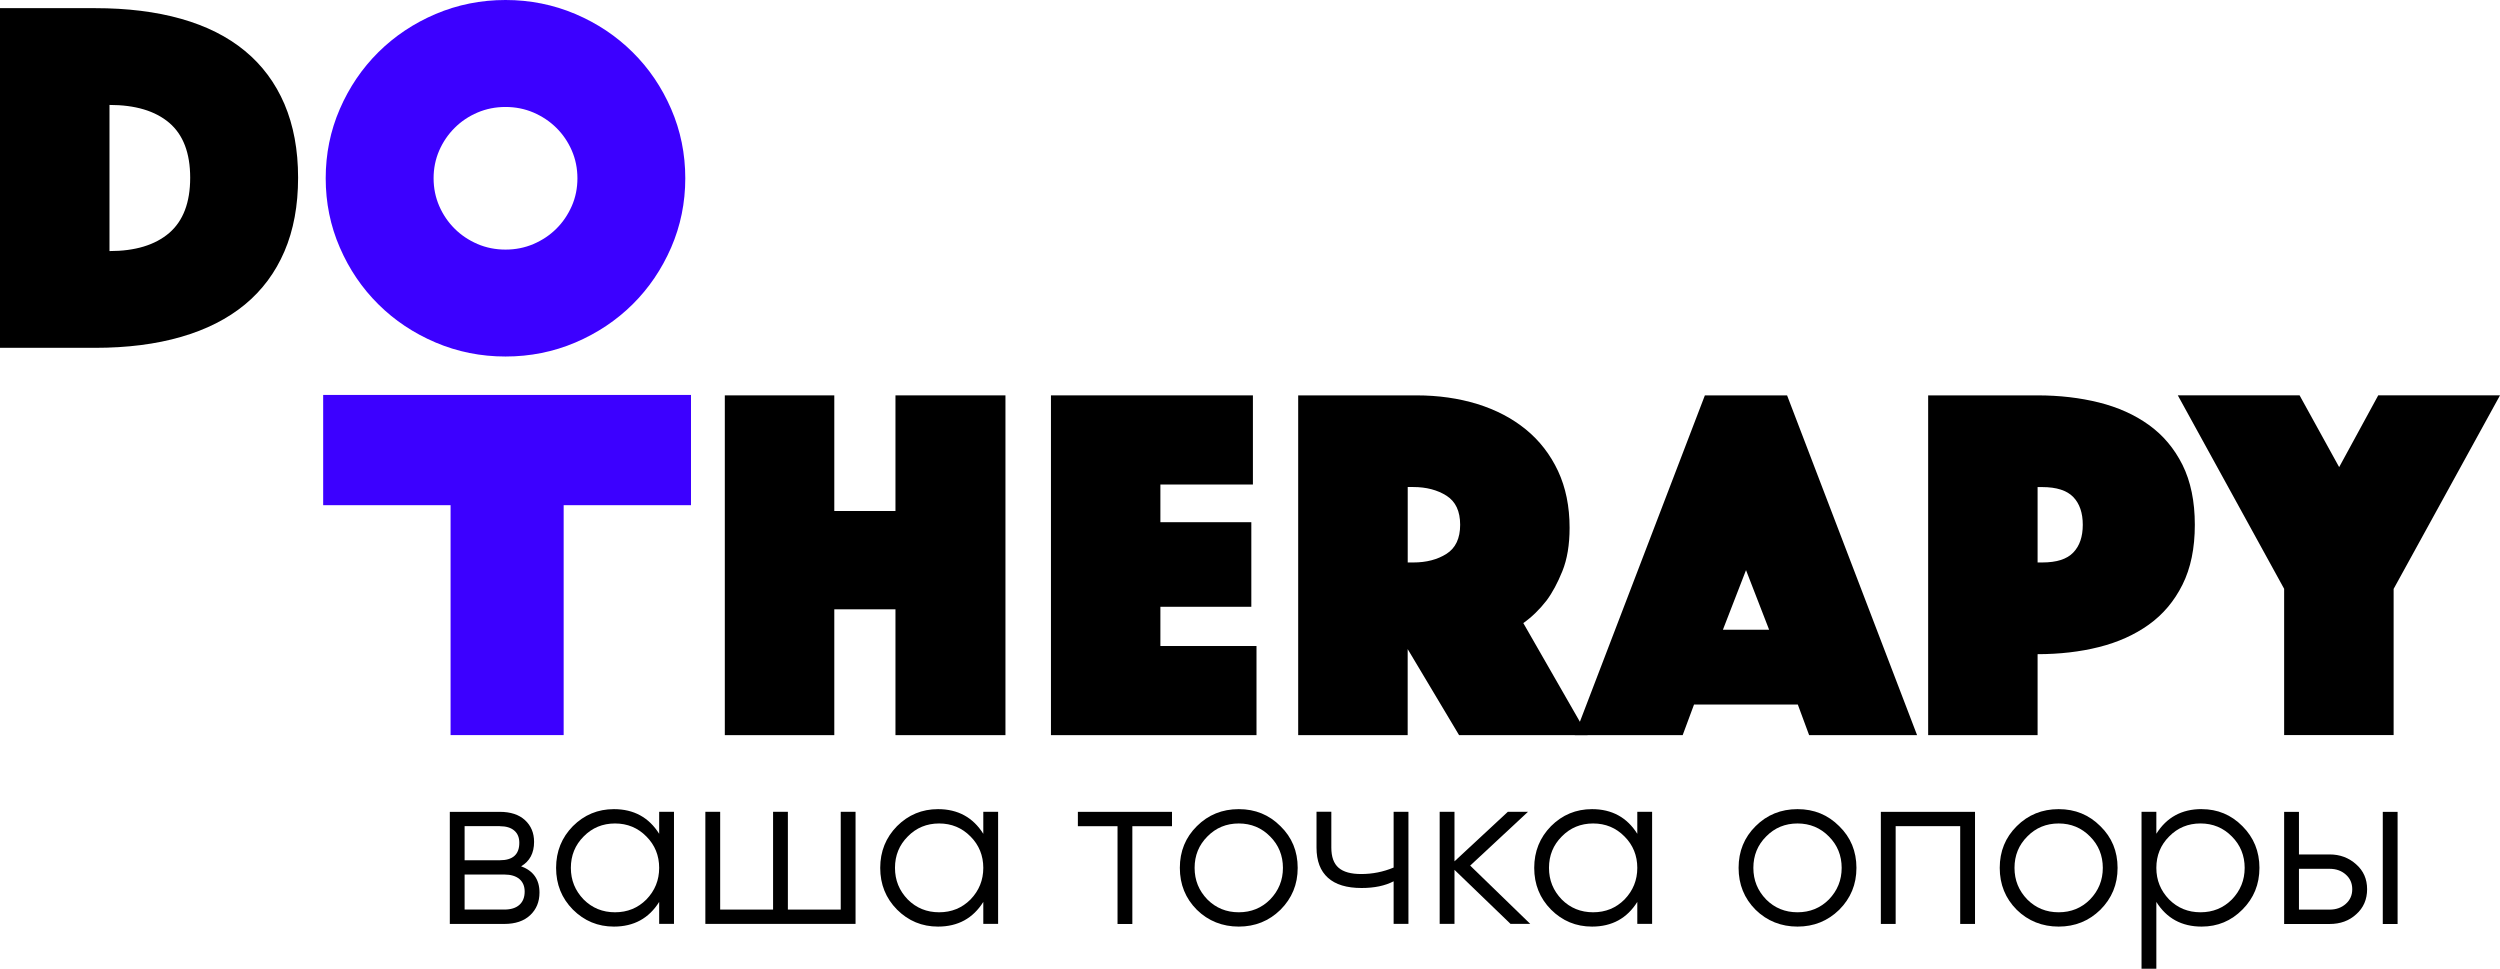
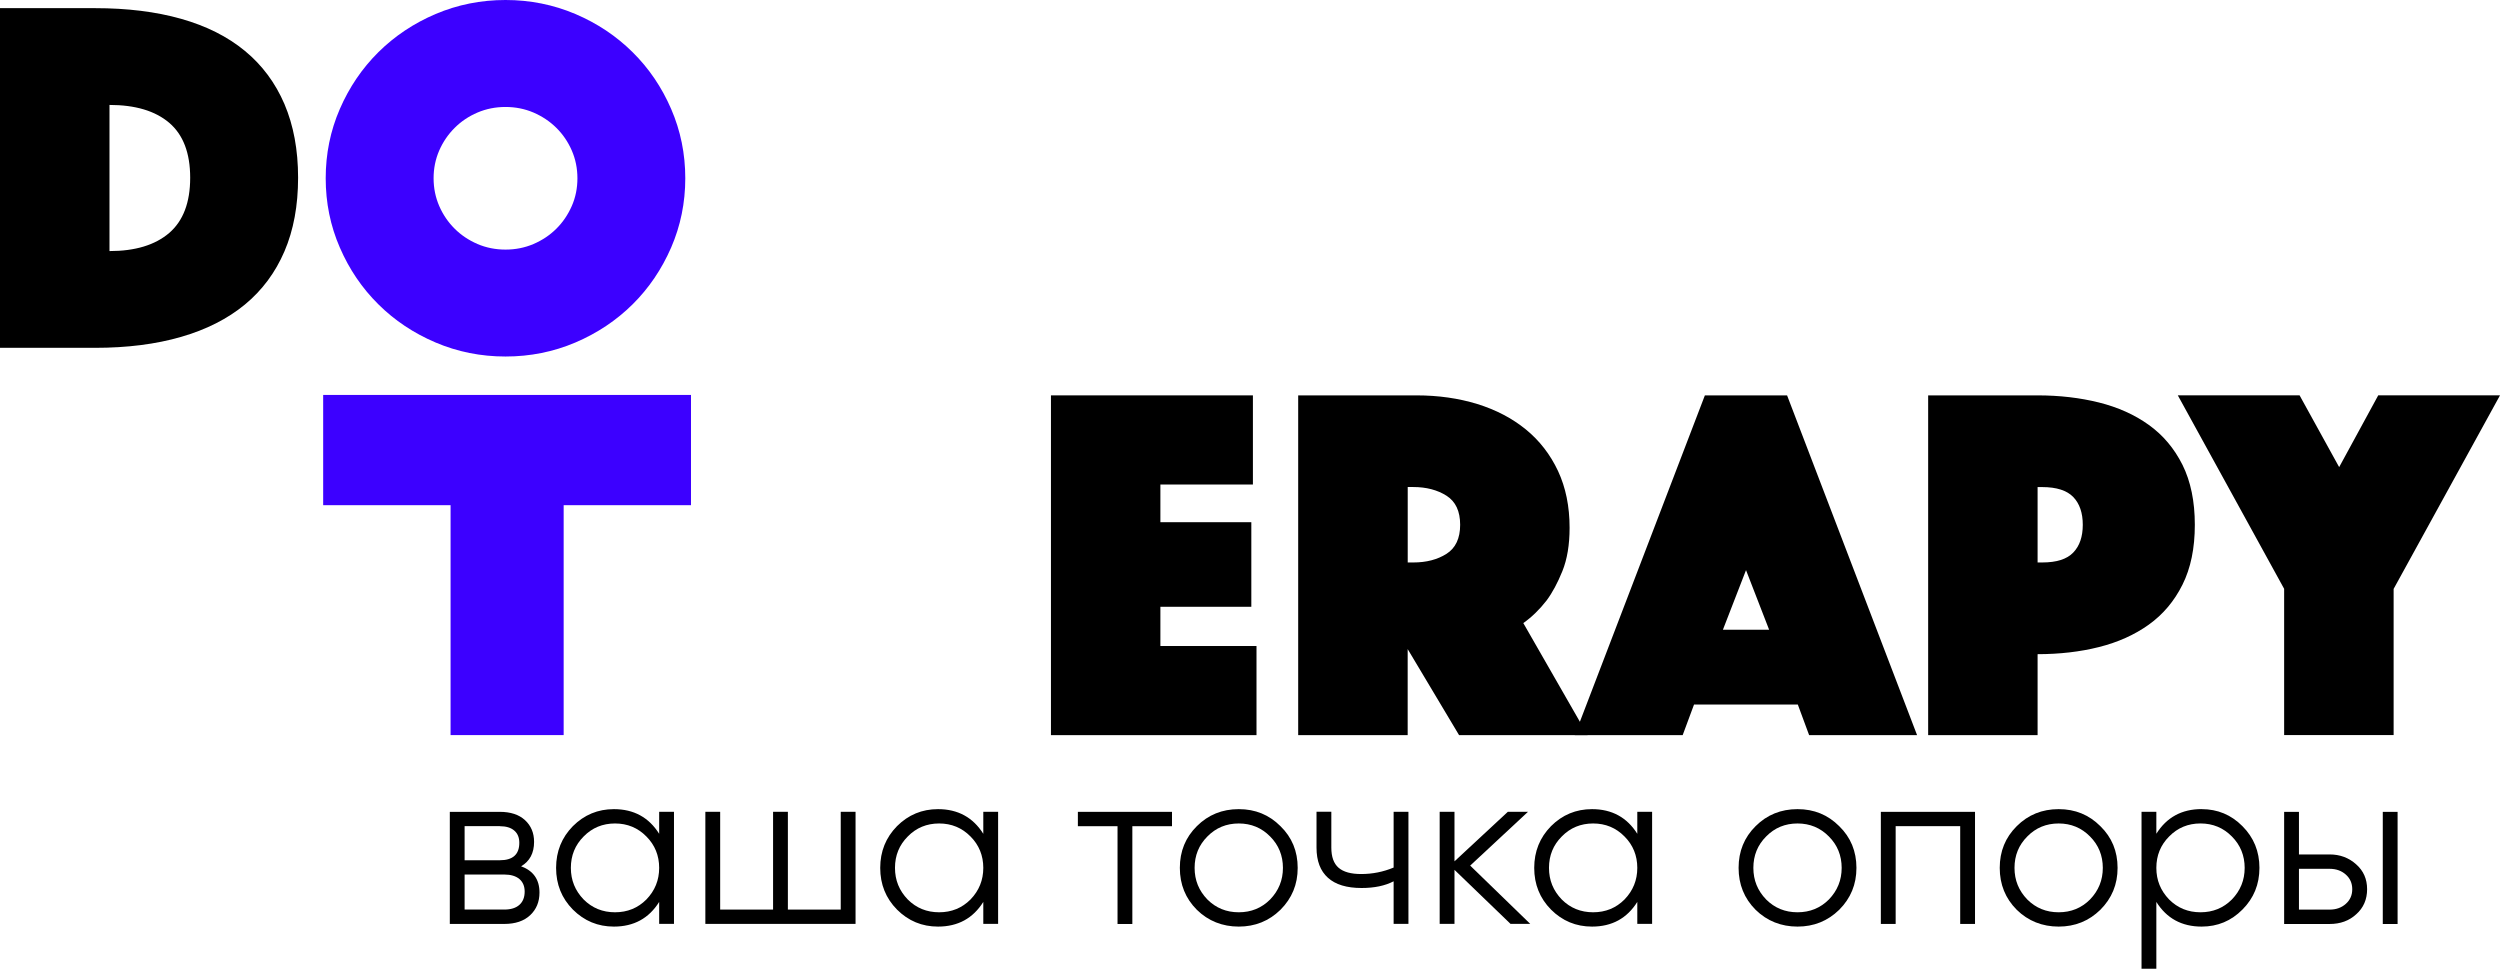
<svg xmlns="http://www.w3.org/2000/svg" width="160" height="62" viewBox="0 0 160 62" fill="none">
  <path d="M0 22.266V0.522H6.085C8.148 0.522 9.983 0.749 11.593 1.205C13.204 1.66 14.564 2.343 15.673 3.257C16.782 4.171 17.623 5.306 18.206 6.664C18.785 8.025 19.078 9.593 19.078 11.374C19.078 13.155 18.787 14.729 18.206 16.084C17.623 17.444 16.779 18.577 15.673 19.491C14.564 20.404 13.207 21.093 11.593 21.56C9.983 22.027 8.145 22.261 6.085 22.261H0V22.266ZM7.007 16.069C8.652 16.069 9.922 15.683 10.824 14.914C11.723 14.141 12.172 12.962 12.172 11.377C12.172 9.791 11.723 8.618 10.824 7.854C9.925 7.094 8.655 6.716 7.007 6.716V16.072V16.069Z" fill="black" />
-   <path d="M46.388 25.304H53.395V32.704H57.31V25.304H64.349V47.049H57.31V38.996H53.395V47.049H46.388V25.304Z" fill="black" />
  <path d="M67.261 25.304H80.186V31.009H74.265V33.421H80.085V38.834H74.265V41.345H80.416V47.049H67.261V25.307V25.304Z" fill="black" />
  <path d="M83.087 25.304H90.65C92.053 25.304 93.352 25.489 94.548 25.858C95.744 26.227 96.778 26.772 97.657 27.486C98.532 28.201 99.218 29.089 99.714 30.144C100.206 31.199 100.454 32.41 100.454 33.779C100.454 34.865 100.299 35.791 99.993 36.551C99.685 37.312 99.348 37.941 98.973 38.442C98.532 39.007 98.043 39.486 97.492 39.878L101.604 47.049H93.381L90.091 41.541V47.049H83.084V25.307H83.09L83.087 25.304ZM90.094 35.998H90.454C91.287 35.998 91.995 35.814 92.577 35.445C93.156 35.076 93.45 34.456 93.45 33.586C93.45 32.715 93.159 32.098 92.577 31.726C91.995 31.358 91.287 31.17 90.454 31.17H90.094V35.995V35.998Z" fill="black" />
  <path d="M109.112 25.304H114.373L122.693 47.049H115.784L115.061 45.092H108.417L107.691 47.049H100.785L109.112 25.304ZM113.223 40.301L111.745 36.488L110.267 40.301H113.226H113.223Z" fill="black" />
  <path d="M140.469 33.586C140.469 35.087 140.207 36.361 139.68 37.416C139.155 38.471 138.435 39.324 137.525 39.976C136.614 40.627 135.551 41.106 134.335 41.411C133.12 41.717 131.806 41.867 130.406 41.867V47.049H123.402V25.304H130.406C131.809 25.304 133.12 25.457 134.335 25.76C135.551 26.065 136.617 26.541 137.525 27.195C138.435 27.847 139.153 28.7 139.68 29.752C140.204 30.81 140.469 32.087 140.469 33.586ZM130.406 35.998H130.7C131.622 35.998 132.284 35.788 132.69 35.361C133.097 34.937 133.298 34.346 133.298 33.586C133.298 32.825 133.094 32.231 132.69 31.81C132.284 31.389 131.622 31.173 130.7 31.173H130.406V35.995V35.998Z" fill="black" />
  <path d="M146.188 37.69L139.38 25.302H147.173L149.706 29.896L152.207 25.302H160L153.192 37.69V47.046H146.185V37.69H146.188Z" fill="black" />
  <path d="M20.845 11.409C20.845 9.846 21.144 8.368 21.749 6.975C22.351 5.586 23.175 4.373 24.215 3.341C25.258 2.309 26.477 1.493 27.88 0.896C29.283 0.3 30.776 0 32.352 0C33.927 0 35.42 0.3 36.823 0.896C38.226 1.493 39.447 2.309 40.488 3.341C41.531 4.373 42.352 5.583 42.954 6.975C43.556 8.365 43.858 9.843 43.858 11.409C43.858 12.974 43.556 14.449 42.954 15.842C42.349 17.231 41.528 18.444 40.488 19.476C39.445 20.508 38.223 21.324 36.823 21.921C35.42 22.517 33.927 22.817 32.352 22.817C30.776 22.817 29.283 22.517 27.88 21.921C26.477 21.324 25.253 20.508 24.215 19.476C23.172 18.444 22.351 17.234 21.749 15.842C21.144 14.452 20.845 12.974 20.845 11.409ZM27.75 11.409C27.75 12.04 27.871 12.631 28.11 13.184C28.352 13.74 28.681 14.222 29.099 14.637C29.514 15.052 30.003 15.375 30.559 15.617C31.118 15.856 31.718 15.974 32.352 15.974C32.985 15.974 33.585 15.856 34.144 15.617C34.702 15.377 35.189 15.052 35.607 14.637C36.022 14.225 36.35 13.74 36.595 13.184C36.837 12.631 36.955 12.04 36.955 11.409C36.955 10.777 36.834 10.186 36.595 9.633C36.353 9.08 36.025 8.595 35.607 8.183C35.189 7.768 34.702 7.445 34.144 7.203C33.585 6.964 32.985 6.846 32.352 6.846C31.718 6.846 31.118 6.964 30.559 7.203C30 7.442 29.514 7.768 29.099 8.183C28.681 8.598 28.352 9.08 28.11 9.633C27.869 10.189 27.75 10.78 27.75 11.409Z" fill="#3C00FF" />
  <path d="M44.224 25.276H20.683V32.332H28.837V47.046H36.074V32.332H44.224V25.276Z" fill="#3C00FF" />
-   <path d="M33.351 55.443C34.135 55.731 34.527 56.29 34.527 57.123C34.527 57.717 34.328 58.198 33.93 58.573C33.533 58.945 32.982 59.132 32.274 59.132H28.788V51.958H31.986C32.674 51.958 33.213 52.133 33.599 52.488C33.985 52.843 34.181 53.307 34.181 53.88C34.181 54.598 33.904 55.12 33.348 55.445L33.351 55.443ZM31.988 52.874H29.735V55.056H31.988C32.821 55.056 33.236 54.684 33.236 53.938C33.236 53.604 33.129 53.341 32.913 53.157C32.697 52.969 32.389 52.877 31.988 52.877V52.874ZM29.735 58.212H32.274C32.694 58.212 33.017 58.112 33.242 57.91C33.466 57.708 33.579 57.426 33.579 57.062C33.579 56.719 33.466 56.451 33.242 56.258C33.017 56.068 32.694 55.97 32.274 55.97H29.735V58.21V58.212Z" fill="black" />
+   <path d="M33.351 55.443C34.135 55.731 34.527 56.29 34.527 57.123C34.527 57.717 34.328 58.198 33.93 58.573C33.533 58.945 32.982 59.132 32.274 59.132H28.788V51.958H31.986C32.674 51.958 33.213 52.133 33.599 52.488C33.985 52.843 34.181 53.307 34.181 53.88C34.181 54.598 33.904 55.12 33.348 55.445L33.351 55.443ZM31.988 52.874H29.735V55.056H31.988C32.821 55.056 33.236 54.684 33.236 53.938C33.236 53.604 33.129 53.341 32.913 53.157C32.697 52.969 32.389 52.877 31.988 52.877ZM29.735 58.212H32.274C32.694 58.212 33.017 58.112 33.242 57.91C33.466 57.708 33.579 57.426 33.579 57.062C33.579 56.719 33.466 56.451 33.242 56.258C33.017 56.068 32.694 55.97 32.274 55.97H29.735V58.21V58.212Z" fill="black" />
  <path d="M42.187 53.362V51.955H43.135V59.129H42.187V57.723C41.528 58.775 40.562 59.302 39.289 59.302C38.266 59.302 37.391 58.939 36.664 58.213C35.947 57.486 35.59 56.596 35.59 55.544C35.59 54.492 35.95 53.601 36.664 52.874C37.391 52.148 38.266 51.785 39.289 51.785C40.56 51.785 41.528 52.312 42.187 53.364V53.362ZM37.353 57.567C37.898 58.112 38.566 58.386 39.361 58.386C40.156 58.386 40.825 58.112 41.369 57.567C41.914 57.002 42.187 56.328 42.187 55.544C42.187 54.76 41.914 54.079 41.369 53.535C40.825 52.981 40.153 52.702 39.361 52.702C38.569 52.702 37.898 52.978 37.353 53.535C36.809 54.079 36.535 54.751 36.535 55.544C36.535 56.336 36.809 57.002 37.353 57.567Z" fill="black" />
  <path d="M53.807 58.213V51.955H54.755V59.129H45.143V51.955H46.091V58.213H49.477V51.955H50.424V58.213H53.81H53.807Z" fill="black" />
  <path d="M62.931 53.362V51.955H63.879V59.129H62.931V57.723C62.271 58.775 61.306 59.302 60.033 59.302C59.01 59.302 58.134 58.939 57.408 58.213C56.691 57.486 56.334 56.596 56.334 55.544C56.334 54.492 56.694 53.601 57.408 52.874C58.134 52.148 59.01 51.785 60.033 51.785C61.303 51.785 62.271 52.312 62.931 53.364V53.362ZM58.097 57.567C58.641 58.112 59.31 58.386 60.105 58.386C60.9 58.386 61.568 58.112 62.113 57.567C62.657 57.002 62.931 56.328 62.931 55.544C62.931 54.76 62.657 54.079 62.113 53.535C61.568 52.981 60.897 52.702 60.105 52.702C59.312 52.702 58.641 52.978 58.097 53.535C57.552 54.079 57.279 54.751 57.279 55.544C57.279 56.336 57.552 57.002 58.097 57.567Z" fill="black" />
  <path d="M68.984 51.958H75.008V52.877H72.47V59.135H71.522V52.877H68.984V51.958Z" fill="black" />
  <path d="M81.949 58.227C81.212 58.945 80.324 59.302 79.281 59.302C78.238 59.302 77.325 58.942 76.599 58.227C75.873 57.501 75.51 56.604 75.51 55.544C75.51 54.483 75.873 53.592 76.599 52.874C77.325 52.148 78.221 51.785 79.281 51.785C80.341 51.785 81.223 52.148 81.949 52.874C82.687 53.592 83.052 54.483 83.052 55.544C83.052 56.604 82.684 57.489 81.949 58.227ZM77.273 57.567C77.818 58.112 78.486 58.386 79.281 58.386C80.076 58.386 80.745 58.112 81.289 57.567C81.834 57.002 82.108 56.328 82.108 55.544C82.108 54.76 81.834 54.079 81.289 53.535C80.745 52.981 80.073 52.702 79.281 52.702C78.489 52.702 77.818 52.978 77.273 53.535C76.728 54.079 76.455 54.751 76.455 55.544C76.455 56.336 76.728 57.002 77.273 57.567Z" fill="black" />
  <path d="M89.192 55.529V51.955H90.14V59.129H89.192V56.403C88.639 56.691 87.953 56.832 87.141 56.832C86.193 56.832 85.475 56.616 84.989 56.178C84.502 55.742 84.257 55.1 84.257 54.246V51.949H85.205V54.246C85.205 54.84 85.36 55.27 85.671 55.538C85.983 55.806 86.464 55.938 87.112 55.938C87.838 55.938 88.532 55.8 89.192 55.523V55.529Z" fill="black" />
  <path d="M94.093 55.4L97.936 59.129H96.674L93.087 55.67V59.129H92.139V51.955H93.087V55.126L96.501 51.955H97.792L94.09 55.4H94.093Z" fill="black" />
  <path d="M104.787 53.362V51.955H105.735V59.129H104.787V57.723C104.127 58.775 103.162 59.302 101.889 59.302C100.866 59.302 99.99 58.939 99.264 58.213C98.547 57.486 98.19 56.596 98.19 55.544C98.19 54.492 98.55 53.601 99.264 52.874C99.99 52.148 100.866 51.785 101.889 51.785C103.159 51.785 104.127 52.312 104.787 53.364V53.362ZM99.953 57.567C100.497 58.112 101.166 58.386 101.961 58.386C102.756 58.386 103.425 58.112 103.969 57.567C104.514 57.002 104.787 56.328 104.787 55.544C104.787 54.76 104.514 54.079 103.969 53.535C103.425 52.981 102.753 52.702 101.961 52.702C101.169 52.702 100.497 52.978 99.953 53.535C99.408 54.079 99.135 54.751 99.135 55.544C99.135 56.336 99.408 57.002 99.953 57.567Z" fill="black" />
  <path d="M117.709 58.227C116.971 58.945 116.084 59.302 115.041 59.302C113.998 59.302 113.085 58.942 112.359 58.227C111.633 57.501 111.27 56.604 111.27 55.544C111.27 54.483 111.633 53.592 112.359 52.874C113.085 52.148 113.981 51.785 115.041 51.785C116.101 51.785 116.983 52.148 117.709 52.874C118.446 53.592 118.812 54.483 118.812 55.544C118.812 56.604 118.443 57.489 117.709 58.227ZM113.033 57.567C113.577 58.112 114.246 58.386 115.041 58.386C115.836 58.386 116.505 58.112 117.049 57.567C117.594 57.002 117.867 56.328 117.867 55.544C117.867 54.76 117.594 54.079 117.049 53.535C116.505 52.981 115.833 52.702 115.041 52.702C114.249 52.702 113.577 52.978 113.033 53.535C112.488 54.079 112.215 54.751 112.215 55.544C112.215 56.336 112.488 57.002 113.033 57.567Z" fill="black" />
  <path d="M120.377 51.958H126.401V59.132H125.453V52.874H121.322V59.132H120.374V51.958H120.377Z" fill="black" />
  <path d="M134.422 58.227C133.684 58.945 132.797 59.302 131.754 59.302C130.711 59.302 129.798 58.942 129.072 58.227C128.346 57.501 127.983 56.604 127.983 55.544C127.983 54.483 128.346 53.592 129.072 52.874C129.798 52.148 130.694 51.785 131.754 51.785C132.814 51.785 133.696 52.148 134.422 52.874C135.159 53.592 135.525 54.483 135.525 55.544C135.525 56.604 135.157 57.489 134.422 58.227ZM129.746 57.567C130.29 58.112 130.959 58.386 131.754 58.386C132.549 58.386 133.218 58.112 133.762 57.567C134.307 57.002 134.58 56.328 134.58 55.544C134.58 54.76 134.307 54.079 133.762 53.535C133.218 52.981 132.546 52.702 131.754 52.702C130.962 52.702 130.29 52.978 129.746 53.535C129.201 54.079 128.928 54.751 128.928 55.544C128.928 56.336 129.201 57.002 129.746 57.567Z" fill="black" />
  <path d="M140.904 51.785C141.927 51.785 142.797 52.148 143.515 52.874C144.241 53.601 144.604 54.491 144.604 55.544C144.604 56.596 144.241 57.486 143.515 58.213C142.797 58.939 141.927 59.302 140.904 59.302C139.631 59.302 138.666 58.775 138.006 57.723V62H137.058V51.955H138.006V53.361C138.666 52.309 139.631 51.782 140.904 51.782V51.785ZM138.824 57.567C139.369 58.112 140.037 58.386 140.832 58.386C141.627 58.386 142.296 58.112 142.84 57.567C143.385 57.002 143.659 56.328 143.659 55.544C143.659 54.76 143.385 54.079 142.84 53.535C142.296 52.981 141.625 52.701 140.832 52.701C140.04 52.701 139.369 52.978 138.824 53.535C138.28 54.079 138.006 54.751 138.006 55.544C138.006 56.336 138.28 57.002 138.824 57.567Z" fill="black" />
  <path d="M147.133 54.684H149.098C149.758 54.684 150.322 54.895 150.792 55.316C151.262 55.728 151.495 56.258 151.495 56.91C151.495 57.561 151.262 58.106 150.792 58.518C150.343 58.93 149.778 59.135 149.098 59.135H146.185V51.961H147.133V54.687V54.684ZM147.133 58.215H149.098C149.51 58.215 149.853 58.094 150.129 57.849C150.406 57.604 150.544 57.293 150.544 56.91C150.544 56.526 150.406 56.215 150.129 55.97C149.853 55.725 149.507 55.604 149.098 55.604H147.133V58.215ZM152.498 59.135V51.961H153.446V59.135H152.498Z" fill="black" />
</svg>